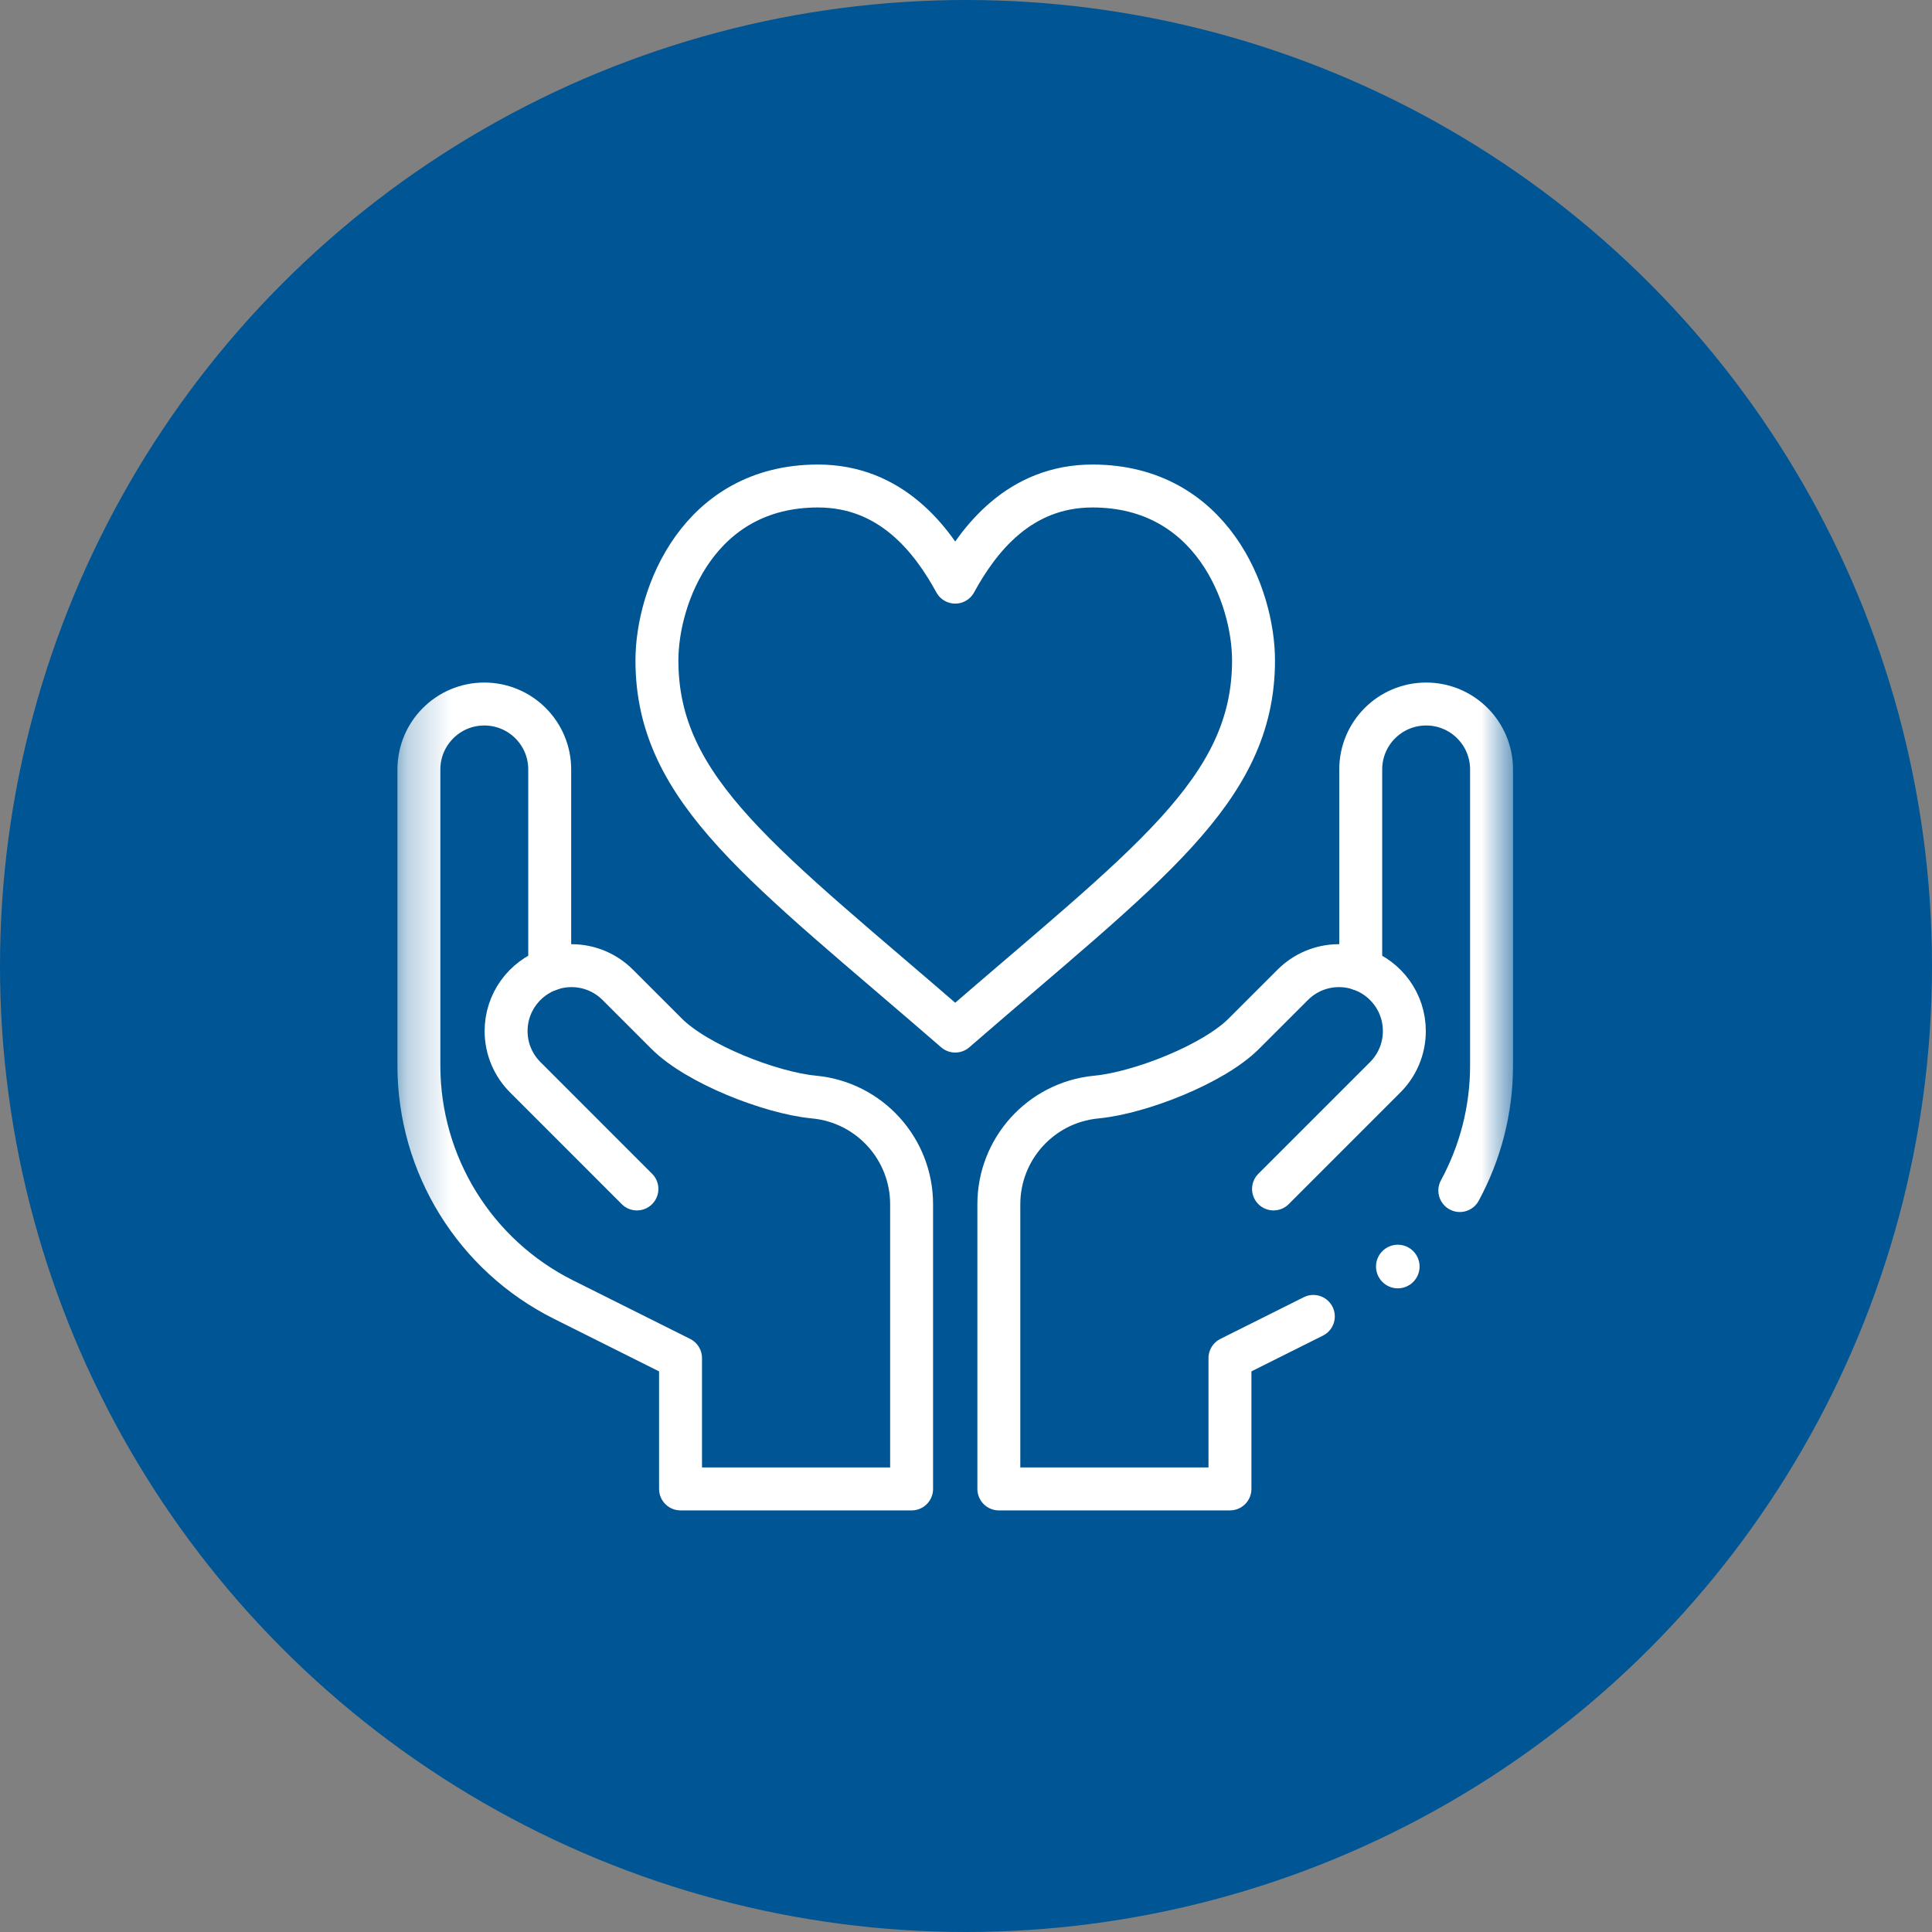
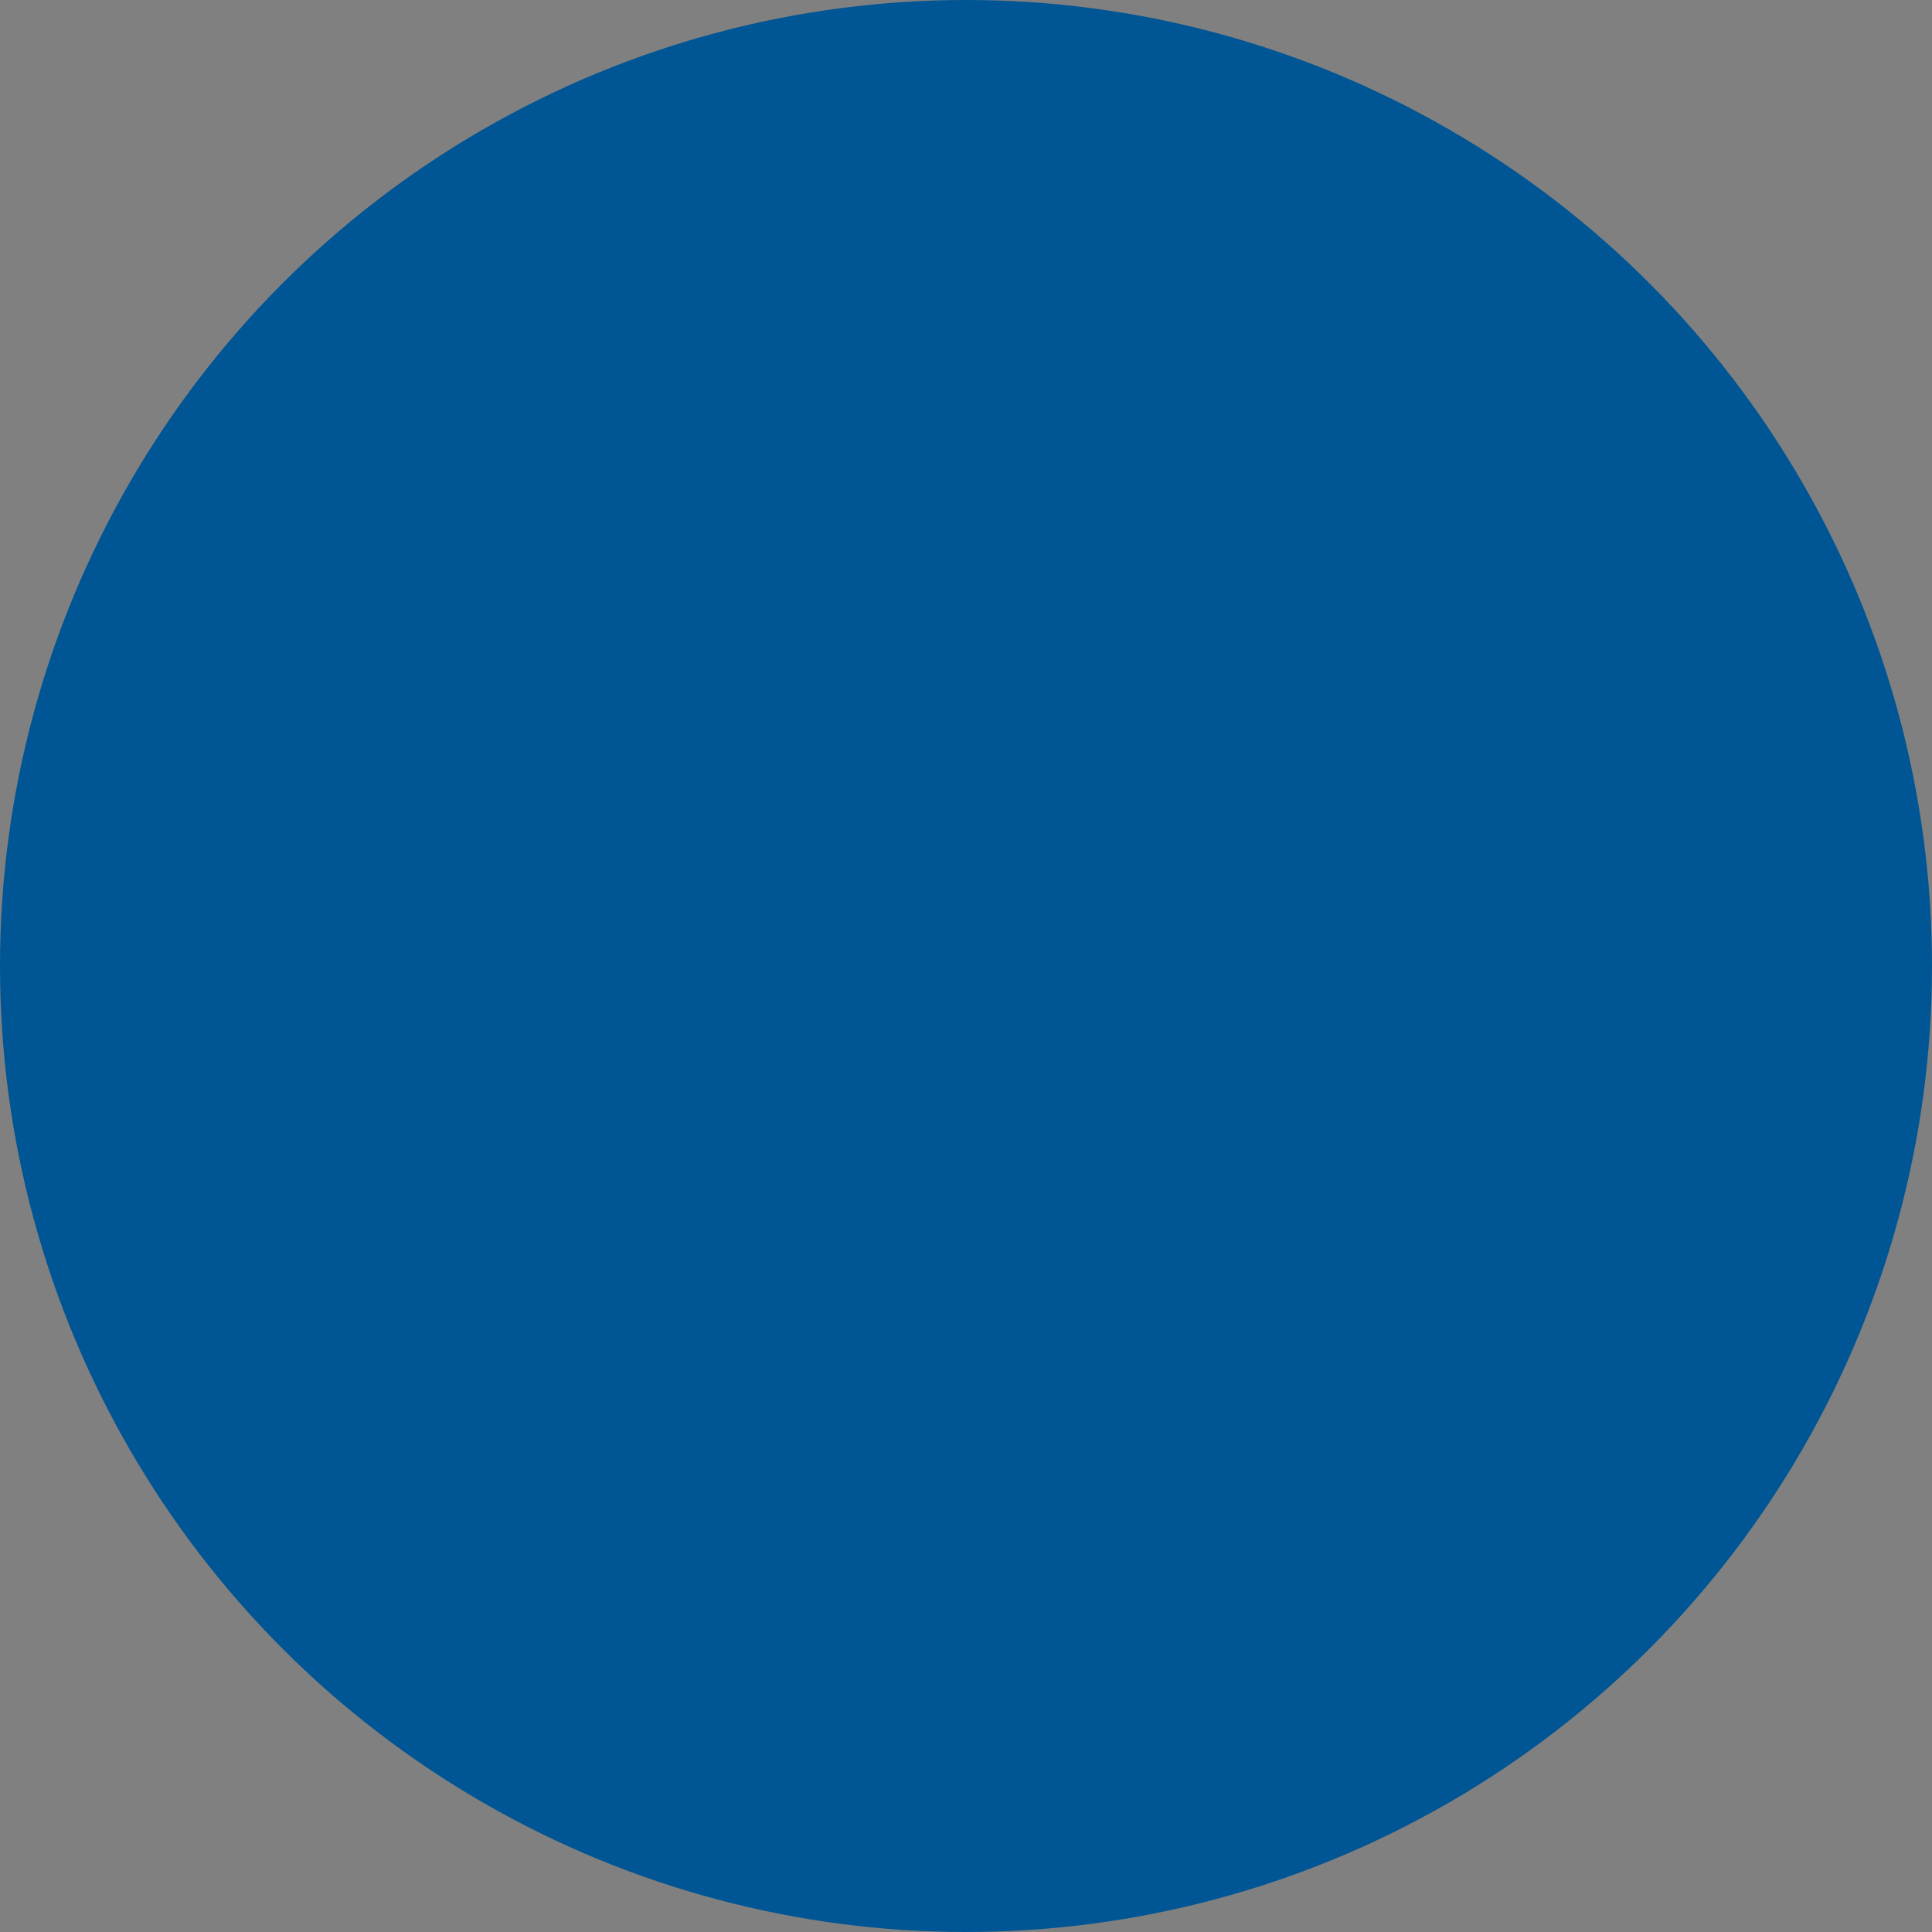
<svg xmlns="http://www.w3.org/2000/svg" width="45" height="45" viewBox="0 0 45 45" fill="none">
  <rect x="0" y="0" width="45" height="45" fill="#808080" stroke="none" />
  <circle cx="22.5" cy="22.5" r="22.5" fill="#005594" />
  <mask id="mask0_10_30" style="mask-type:luminance" maskUnits="userSpaceOnUse" x="9" y="10" width="27" height="26">
-     <path d="M9.249 10H35.249V36H9.249V10Z" fill="white" />
-   </mask>
+     </mask>
  <g mask="url(#mask0_10_30)">
-     <path d="M29.197 15.383C29.197 18.43 26.693 20.161 22.249 24.016C17.806 20.161 15.301 18.43 15.301 15.383C15.301 13.882 16.271 11.32 19.052 11.32C20.76 11.32 21.707 12.567 22.249 13.559C22.791 12.567 23.738 11.32 25.446 11.32C28.228 11.32 29.197 13.882 29.197 15.383Z" stroke="white" stroke-miterlimit="10" stroke-linecap="round" stroke-linejoin="round" />
-     <path d="M29.663 27.693L32.264 25.092C32.539 24.817 32.71 24.436 32.71 24.015C32.71 23.352 32.286 22.788 31.694 22.579" stroke="white" stroke-miterlimit="10" stroke-linecap="round" stroke-linejoin="round" />
-     <path d="M12.804 22.579C12.963 22.523 13.133 22.492 13.312 22.492C13.732 22.492 14.113 22.663 14.389 22.939L15.529 24.079C16.239 24.788 17.94 25.45 18.938 25.55L18.976 25.554C20.257 25.683 21.233 26.762 21.233 28.05V34.68H15.851V31.633L13.125 30.27C11.061 29.238 9.757 27.128 9.757 24.82V17.922C9.757 17.08 10.439 16.398 11.28 16.398C12.122 16.398 12.804 17.08 12.804 17.922V22.579Z" stroke="white" stroke-miterlimit="10" stroke-linecap="round" stroke-linejoin="round" />
    <path d="M14.835 27.693L12.235 25.092C11.959 24.817 11.788 24.436 11.788 24.015C11.788 23.352 12.212 22.788 12.804 22.579" stroke="white" stroke-miterlimit="10" stroke-linecap="round" stroke-linejoin="round" />
    <path d="M33.065 29.5C33.065 29.78 32.838 30.008 32.558 30.008C32.277 30.008 32.05 29.78 32.05 29.5C32.05 29.22 32.277 28.992 32.558 28.992C32.838 28.992 33.065 29.22 33.065 29.5Z" fill="white" />
-     <path d="M34.002 27.73C34.478 26.853 34.741 25.857 34.741 24.82V17.922C34.741 17.08 34.059 16.398 33.218 16.398C32.376 16.398 31.694 17.08 31.694 17.922V22.579C31.535 22.523 31.365 22.492 31.186 22.492C30.766 22.492 30.385 22.663 30.11 22.939L28.969 24.079C28.259 24.788 26.558 25.45 25.56 25.55L25.522 25.554C24.241 25.683 23.265 26.762 23.265 28.05V34.68H28.648V31.633L30.59 30.662" stroke="white" stroke-miterlimit="10" stroke-linecap="round" stroke-linejoin="round" />
  </g>
</svg>